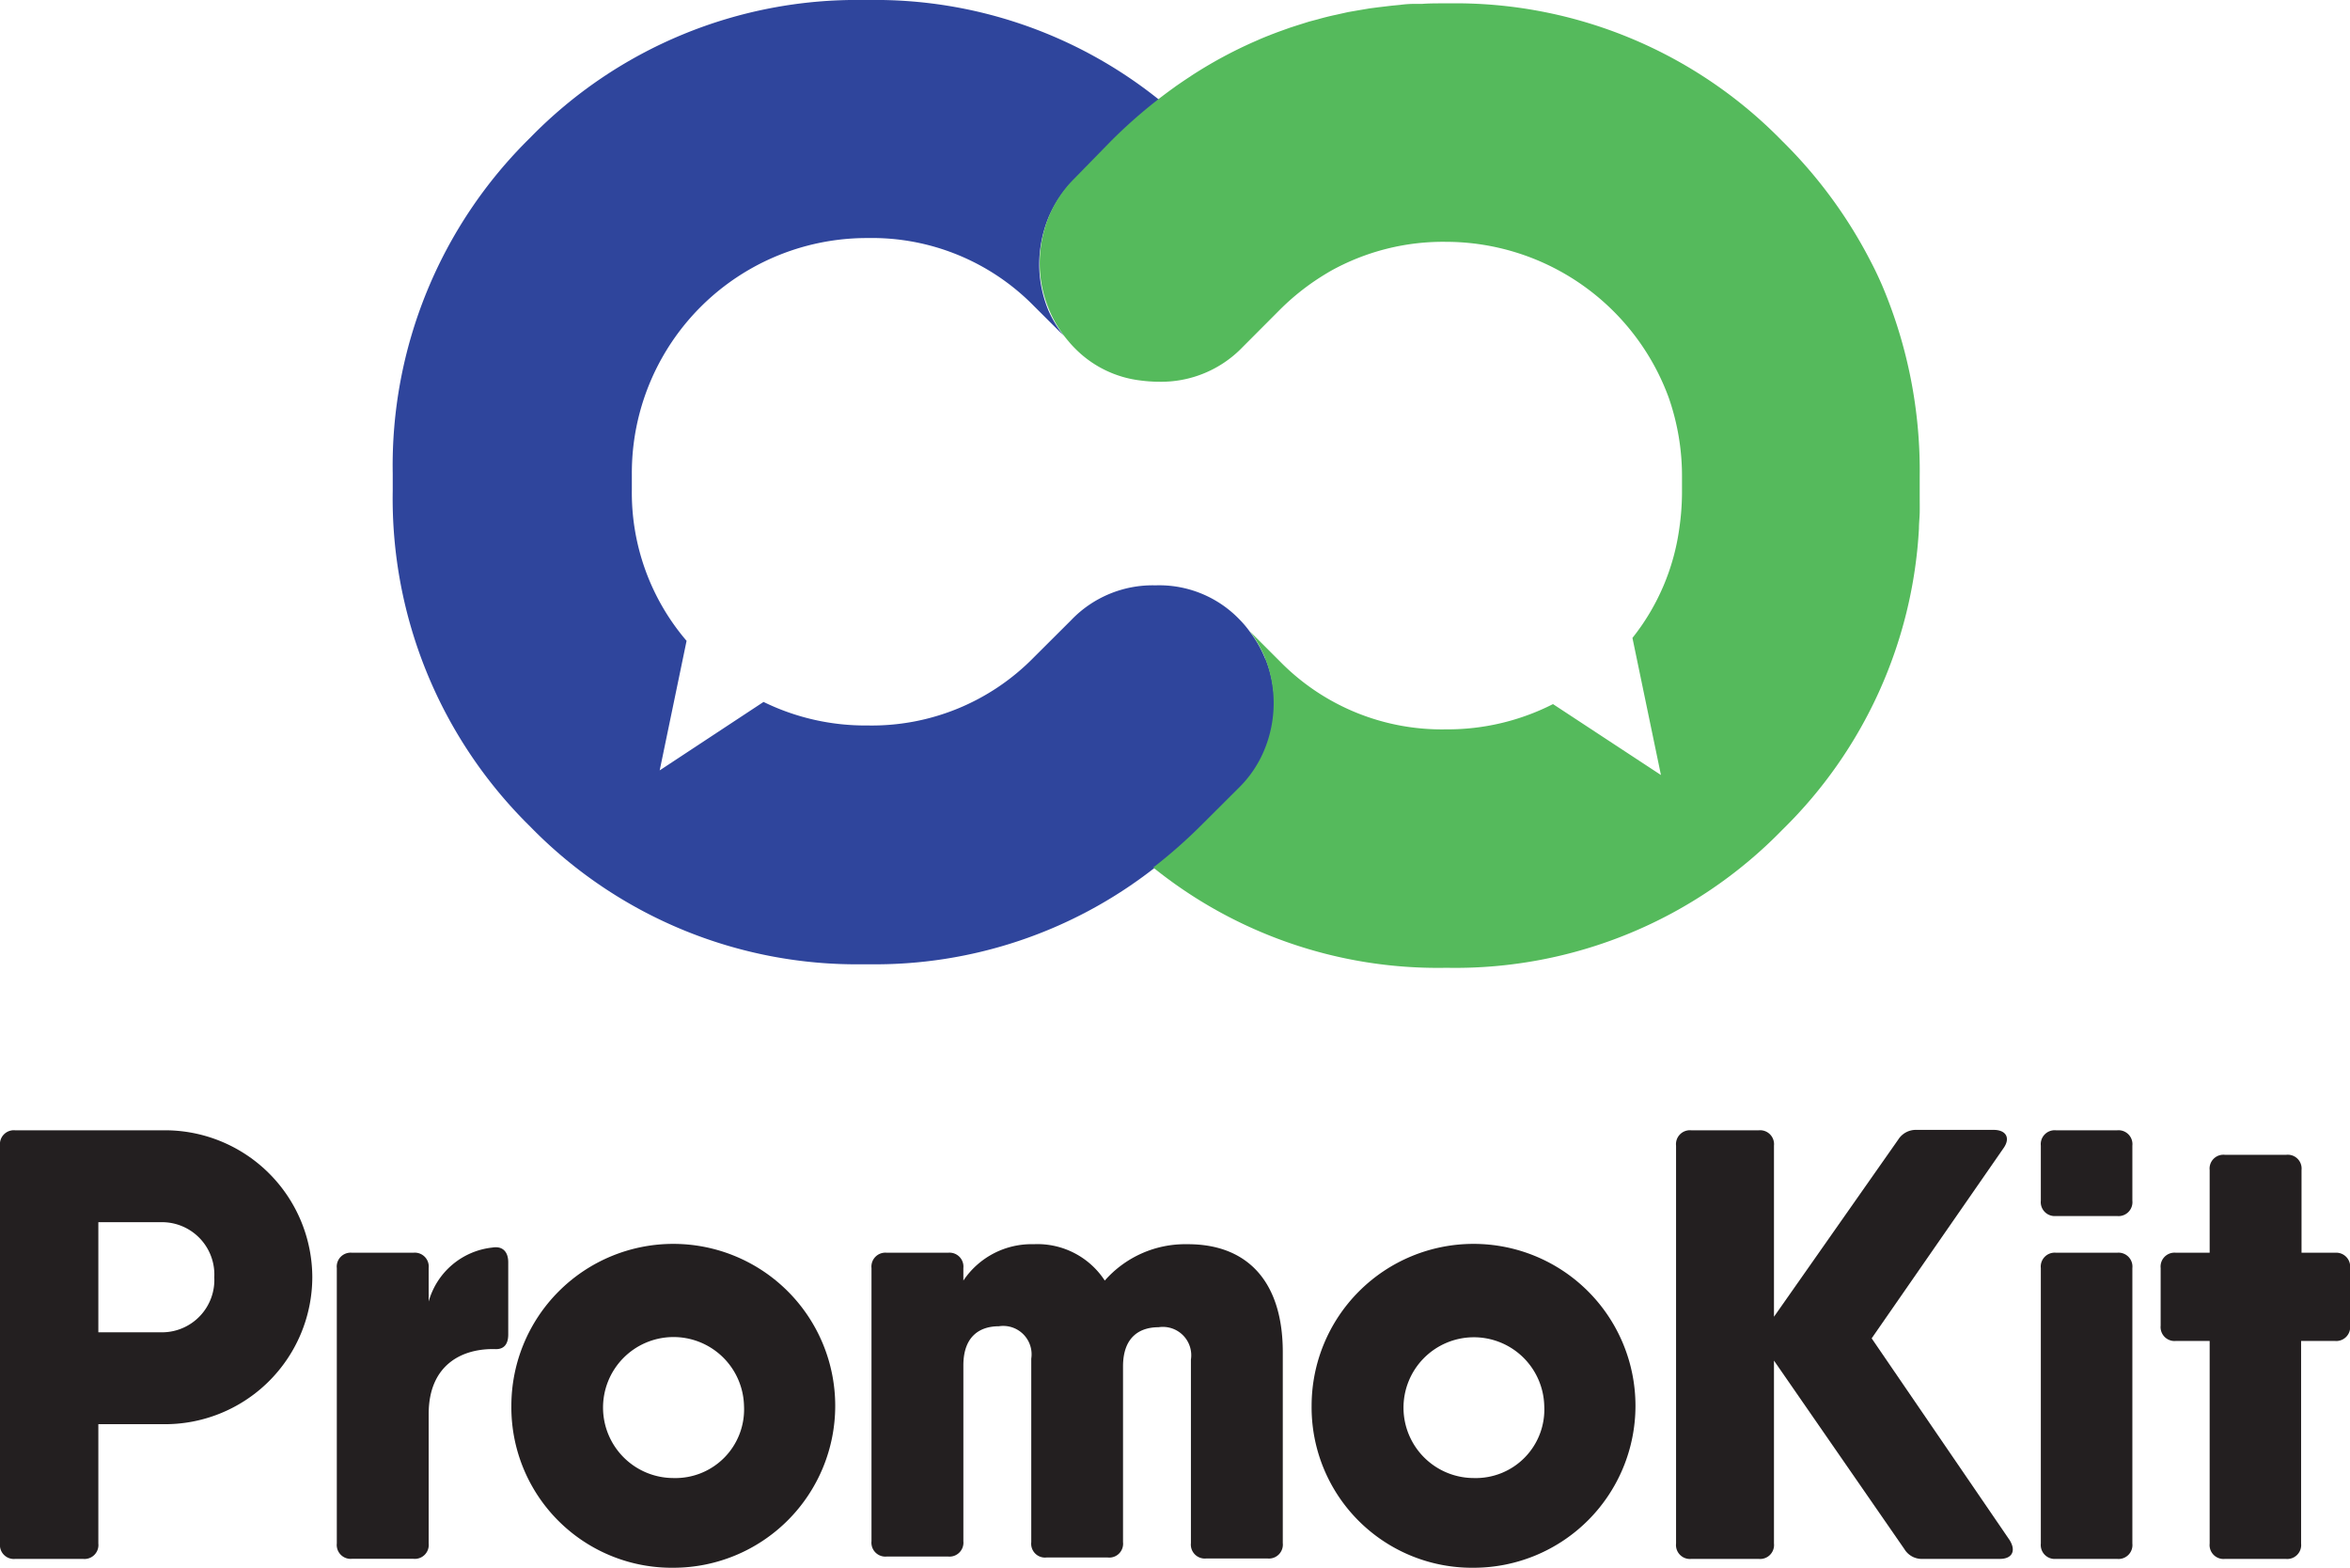
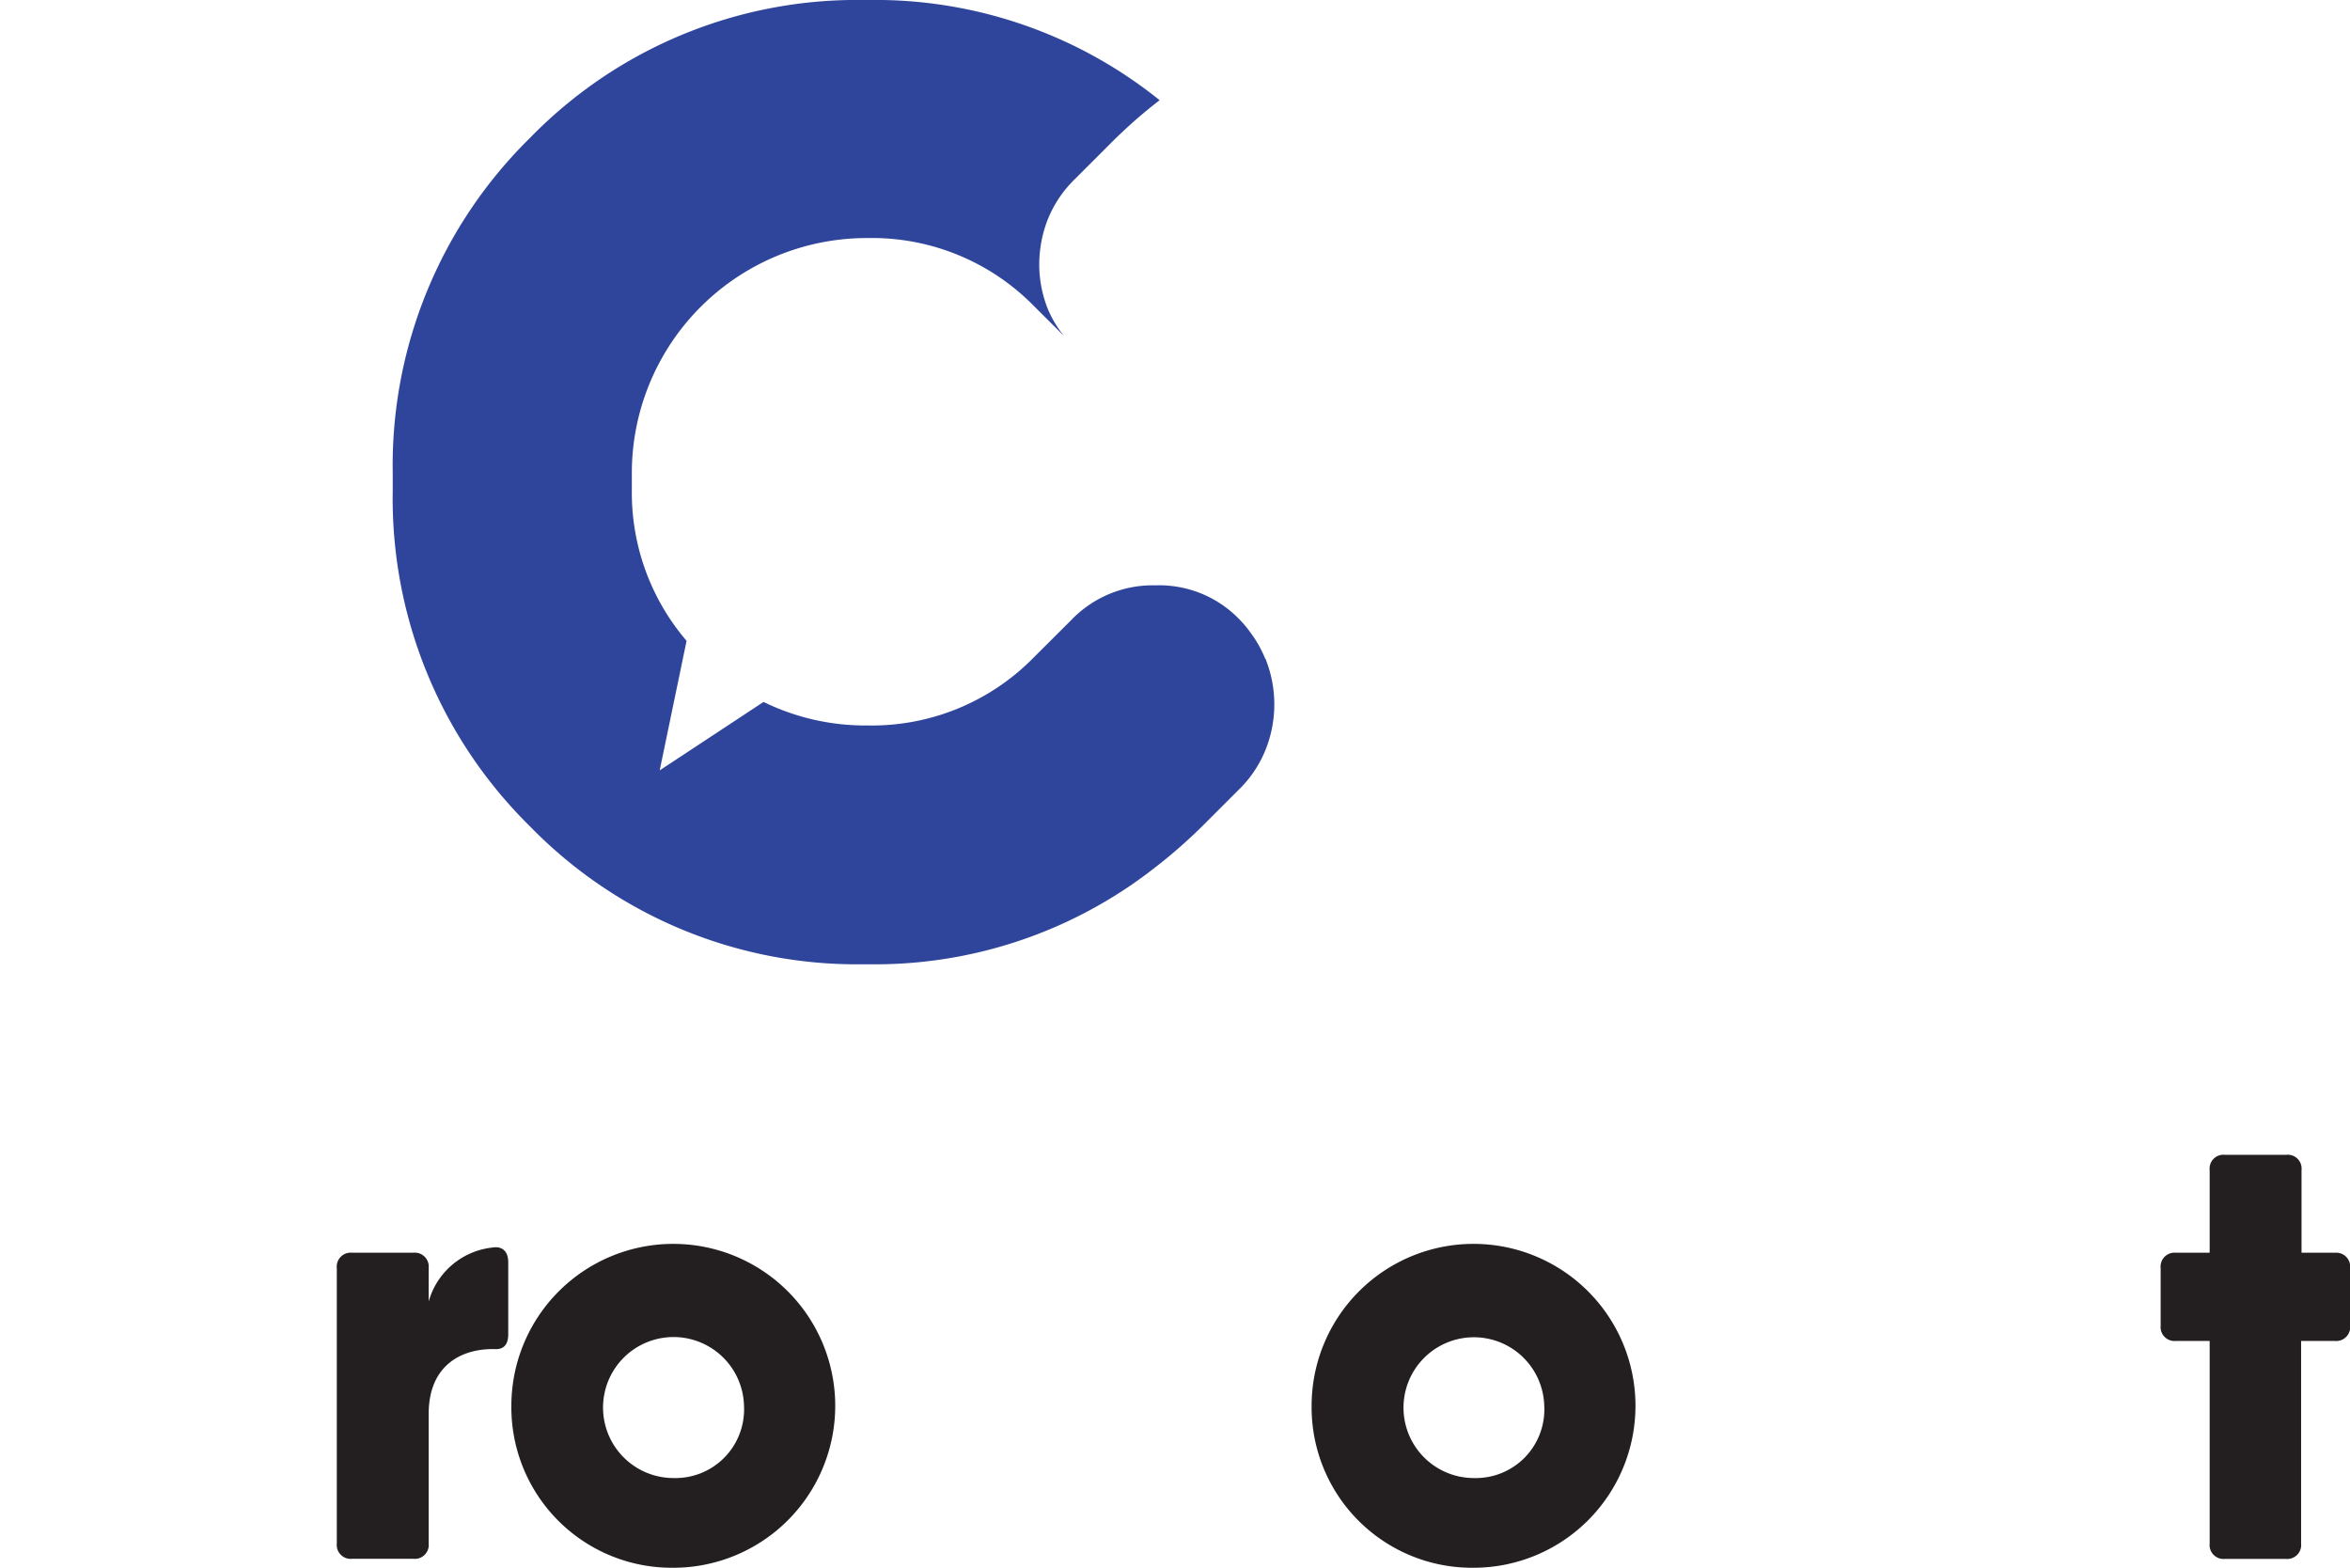
<svg xmlns="http://www.w3.org/2000/svg" id="Layer_1" data-name="Layer 1" viewBox="0 0 217.69 145.2">
  <defs>
    <style>.cls-1{fill:#2f459c;}.cls-2{fill:#55ba5c;}.cls-3{fill:#231f20;}</style>
  </defs>
  <title>logo-promokit</title>
  <path class="cls-1" d="M144.09,78.45A10.85,10.85,0,0,0,142.7,76a9.57,9.57,0,0,0-1-1.19,10.32,10.32,0,0,0-7.76-3.15h0a10.45,10.45,0,0,0-7.84,3.24l-3.46,3.45a21,21,0,0,1-15.39,6.29,21.45,21.45,0,0,1-9.63-2.18L88,88.8l2.49-12a21.1,21.1,0,0,1-5.07-14c0-.22,0-.43,0-.65h0V62h0c0-.22,0-.43,0-.65a21.77,21.77,0,0,1,21.85-21.86,21,21,0,0,1,15.39,6.29l2.8,2.79A10.34,10.34,0,0,1,124,46.17a11.11,11.11,0,0,1-.84-4.22,11.45,11.45,0,0,1,.8-4.21,10.83,10.83,0,0,1,2.44-3.65l3.45-3.45a46.52,46.52,0,0,1,4.46-3.92,42,42,0,0,0-27-9.28h-.46A42.24,42.24,0,0,0,76,30.2,42.54,42.54,0,0,0,63.27,61.3c0,.27,0,.53,0,.79s0,.53,0,.8A42.58,42.58,0,0,0,76,94a42.24,42.24,0,0,0,30.88,12.76h.46a42,42,0,0,0,26.4-8.85A47.66,47.66,0,0,0,138.23,94l3.45-3.45a10.74,10.74,0,0,0,2.44-3.65,11.31,11.31,0,0,0,0-8.43Z" transform="translate(-26.89 -17.44)" />
-   <path class="cls-2" d="M201.22,43.83c-.3-.68-.61-1.35-.95-2A43.69,43.69,0,0,0,192,30.52a42.27,42.27,0,0,0-30.89-12.77h-.49c-.68,0-1.35,0-2,.05l-.7,0q-.66,0-1.32.09l-.82.08-1.18.14-.85.11-1.12.19-.86.15-1.12.25c-.57.12-1.13.26-1.69.42l-.8.21-1.11.35-.68.22-1.14.41-.58.22c-.4.16-.81.32-1.21.5l-.39.17a41,41,0,0,0-5.78,3.13l-.13.09c-.45.29-.9.6-1.35.91l-.16.12a46.66,46.66,0,0,0-5.8,4.92L126.39,34A10.74,10.74,0,0,0,124,37.62a11.61,11.61,0,0,0-.8,4.2,11.12,11.12,0,0,0,.84,4.23,10.83,10.83,0,0,0,1.83,3q.27.33.57.63h0a10.18,10.18,0,0,0,6.07,3,13.34,13.34,0,0,0,1.7.12h0A10.46,10.46,0,0,0,142,49.59l3.45-3.46a22.33,22.33,0,0,1,3.64-2.94q.53-.34,1.08-.66a21.43,21.43,0,0,1,10.67-2.69,22,22,0,0,1,20.63,14.43,22.06,22.06,0,0,1,1.23,7.43c0,.22,0,.44,0,.66h0v.1h0c0,.21,0,.43,0,.65a23.55,23.55,0,0,1-.25,3.28h0a20.81,20.81,0,0,1-4.34,10.14l2.64,12.7-10-6.57A21.53,21.53,0,0,1,160.85,85a21,21,0,0,1-15.39-6.29l-2.79-2.79a10.85,10.85,0,0,1,1.39,2.43,11.31,11.31,0,0,1,0,8.43,10.56,10.56,0,0,1-2.43,3.65l-3.46,3.45a47.66,47.66,0,0,1-4.45,3.92,42,42,0,0,0,26.94,9.29h.46A42.27,42.27,0,0,0,192,94.3a42.27,42.27,0,0,0,12.65-27.9h0c0-.48.06-1,.07-1.44s0-1.16,0-1.75h0c0-.27,0-.53,0-.8s0-.53,0-.8h0A44,44,0,0,0,201.22,43.83Z" transform="translate(-26.89 -17.44)" />
-   <path class="cls-3" d="M55.82,135.75a13.65,13.65,0,0,1-13.9,13.61H36v11.06a1.29,1.29,0,0,1-1.42,1.42H28.31a1.29,1.29,0,0,1-1.42-1.42V123.56a1.29,1.29,0,0,1,1.42-1.42H41.92A13.65,13.65,0,0,1,55.82,135.75Zm-9.08,0a4.85,4.85,0,0,0-4.82-5.1H36v10.2h6A4.85,4.85,0,0,0,46.74,135.75Z" transform="translate(-26.89 -17.44)" />
  <path class="cls-3" d="M72.5,133c1-.17,1.47.45,1.47,1.36v6.69c0,.91-.4,1.36-1.13,1.36-3.18-.11-6.24,1.48-6.24,6v12a1.29,1.29,0,0,1-1.42,1.42H59.51a1.29,1.29,0,0,1-1.42-1.42V134.9a1.29,1.29,0,0,1,1.42-1.42h5.67a1.29,1.29,0,0,1,1.42,1.42V138A6.89,6.89,0,0,1,72.5,133Z" transform="translate(-26.89 -17.44)" />
  <path class="cls-3" d="M74.26,147.66a15,15,0,1,1,15,15A14.86,14.86,0,0,1,74.26,147.66Zm21.55,0a6.53,6.53,0,1,0-6.52,6.69A6.36,6.36,0,0,0,95.81,147.66Z" transform="translate(-26.89 -17.44)" />
-   <path class="cls-3" d="M136.93,132.69c5.56,0,8.79,3.51,8.79,10v17.69a1.29,1.29,0,0,1-1.42,1.42h-5.67a1.29,1.29,0,0,1-1.42-1.42v-17a2.63,2.63,0,0,0-3-3c-1.7,0-3.29.86-3.29,3.63v16.28a1.28,1.28,0,0,1-1.41,1.42h-5.68a1.28,1.28,0,0,1-1.41-1.42v-17a2.63,2.63,0,0,0-3-3c-1.7,0-3.29.86-3.29,3.63v16.28a1.29,1.29,0,0,1-1.42,1.42h-5.67a1.29,1.29,0,0,1-1.42-1.42V134.9a1.29,1.29,0,0,1,1.42-1.42h5.67a1.29,1.29,0,0,1,1.42,1.42v1.16a7.6,7.6,0,0,1,6.52-3.37,7.44,7.44,0,0,1,6.58,3.37,9.91,9.91,0,0,1,7.6-3.37Z" transform="translate(-26.89 -17.44)" />
  <path class="cls-3" d="M148.39,147.66a15,15,0,1,1,15,15A14.86,14.86,0,0,1,148.39,147.66Zm21.55,0a6.52,6.52,0,1,0-6.52,6.69A6.35,6.35,0,0,0,169.94,147.66Z" transform="translate(-26.89 -17.44)" />
-   <path class="cls-3" d="M212.14,161.84H205a1.88,1.88,0,0,1-1.7-.91l-12.08-17.46v16.95a1.29,1.29,0,0,1-1.42,1.42h-6.23a1.29,1.29,0,0,1-1.42-1.42V123.56a1.29,1.29,0,0,1,1.42-1.42h6.23a1.29,1.29,0,0,1,1.42,1.42v15.85L202.73,123a1.93,1.93,0,0,1,1.7-.9h7.14c1.14,0,1.59.74.91,1.7l-12.21,17.61,12.78,18.69C213.67,161.1,213.28,161.84,212.14,161.84Z" transform="translate(-26.89 -17.44)" />
-   <path class="cls-3" d="M215.94,128.66v-5.1a1.29,1.29,0,0,1,1.42-1.42H223a1.29,1.29,0,0,1,1.42,1.42v5.1a1.29,1.29,0,0,1-1.42,1.42h-5.67A1.29,1.29,0,0,1,215.94,128.66Zm0,31.76V134.9a1.29,1.29,0,0,1,1.42-1.42H223a1.29,1.29,0,0,1,1.42,1.42v25.52a1.29,1.29,0,0,1-1.42,1.42h-5.67A1.29,1.29,0,0,1,215.94,160.42Z" transform="translate(-26.89 -17.44)" />
  <path class="cls-3" d="M244.59,134.9v5.33a1.29,1.29,0,0,1-1.42,1.42h-3.12v18.77a1.29,1.29,0,0,1-1.42,1.42H233a1.29,1.29,0,0,1-1.42-1.42V141.65h-3.12a1.29,1.29,0,0,1-1.42-1.42V134.9a1.29,1.29,0,0,1,1.42-1.42h3.12v-7.66a1.28,1.28,0,0,1,1.42-1.41h5.67a1.28,1.28,0,0,1,1.42,1.41v7.66h3.12A1.29,1.29,0,0,1,244.59,134.9Z" transform="translate(-26.89 -17.44)" />
</svg>